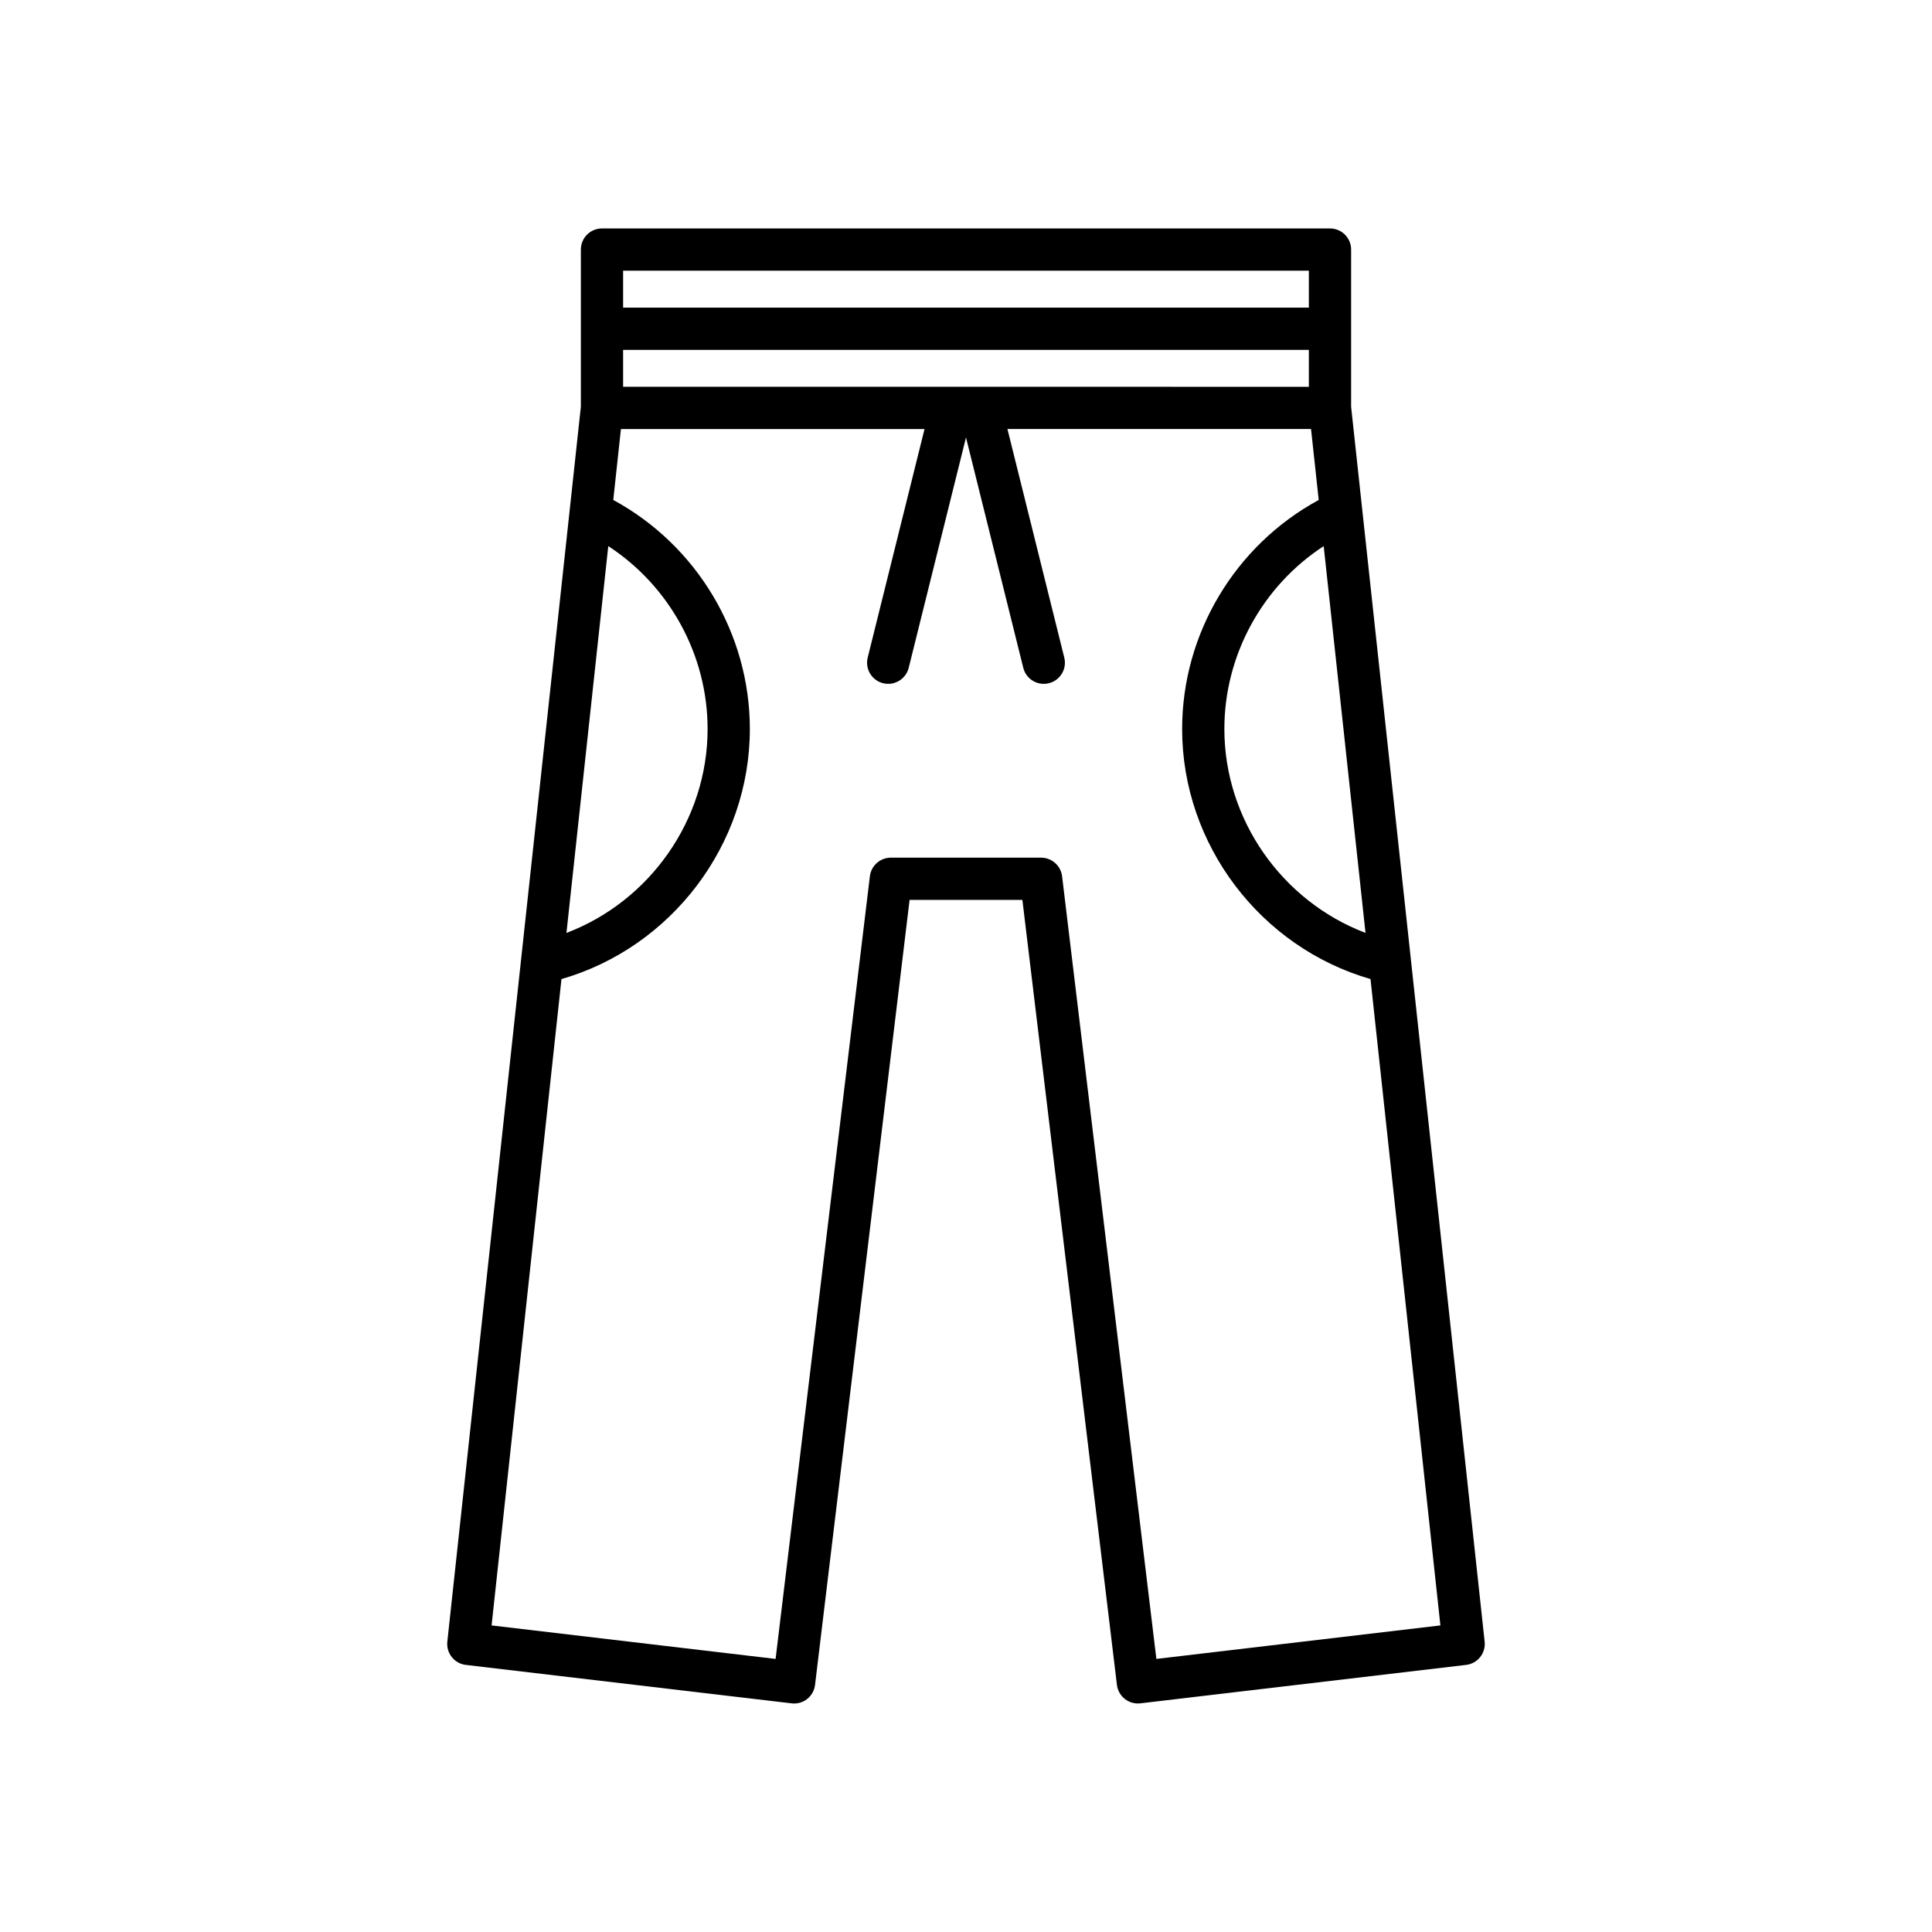
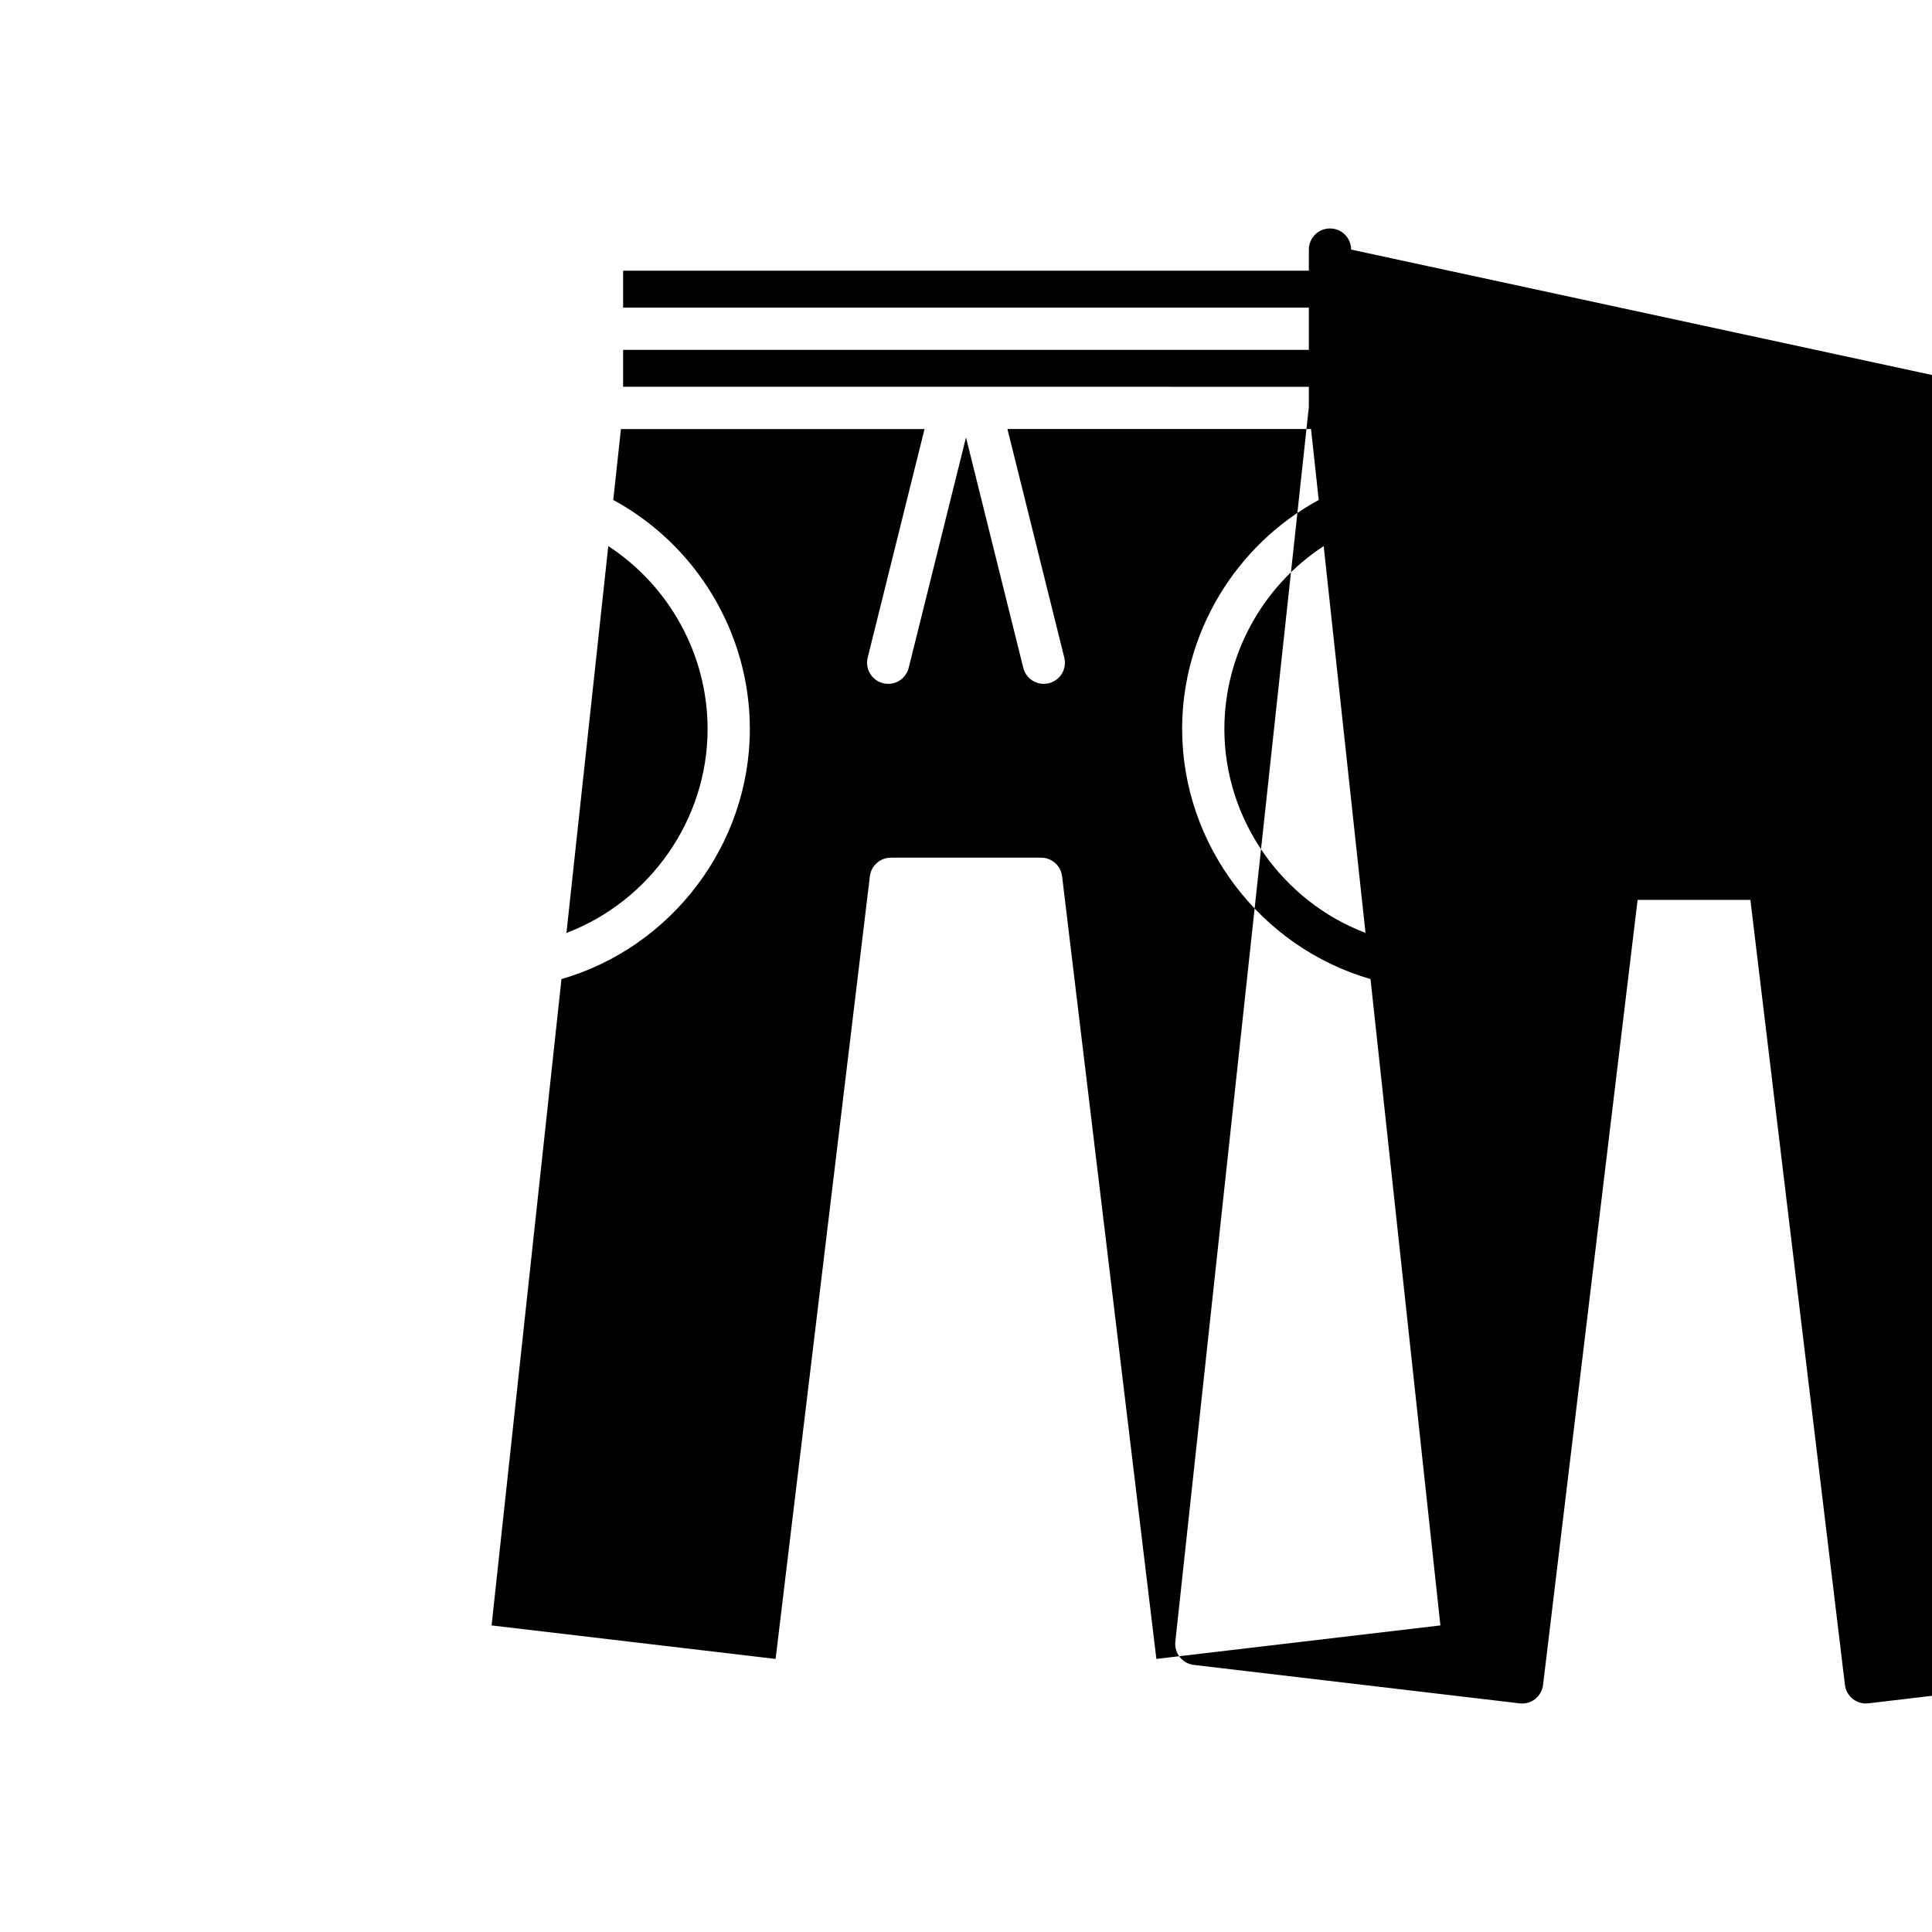
<svg xmlns="http://www.w3.org/2000/svg" fill="#000000" width="800px" height="800px" version="1.1" viewBox="144 144 512 512">
-   <path d="m502.06 210.14c0-3.094-2.504-5.598-5.598-5.598h-192.93c-3.094 0-5.598 2.504-5.598 5.598v41.66l-35.387 327.26c-0.328 3.051 1.859 5.801 4.91 6.16l86.324 10.184c3.102 0.371 5.844-1.824 6.215-4.894l25.055-208.03h29.891l25.055 208.03c0.344 2.844 2.762 4.93 5.555 4.93 0.219 0 0.438-0.012 0.66-0.039l86.324-10.184c3.051-0.359 5.238-3.109 4.91-6.16l-35.387-327.26zm-192.93 5.598h181.73v9.785l-181.73 0.004zm0 20.984h181.73v9.781l-181.73-0.004zm-3.93 52c16.199 10.566 26.32 28.82 26.32 48.469 0 24.109-15.34 45.66-37.406 54.047zm220.52 286.03-75.27 8.879-24.984-207.41c-0.34-2.812-2.731-4.93-5.562-4.93h-39.82c-2.832 0-5.219 2.117-5.559 4.93l-24.984 207.41-75.266-8.875 18.52-171.29c29.145-8.406 49.922-35.613 49.922-66.27 0-25.328-14.09-48.715-36.195-60.699l2.031-18.797h80.457l-15.062 60.578c-0.742 3 1.082 6.035 4.082 6.785 0.453 0.109 0.906 0.164 1.355 0.164 2.508 0 4.793-1.699 5.43-4.246l15.184-61.047 15.18 61.047c0.633 2.547 2.918 4.246 5.43 4.246 0.449 0 0.902-0.055 1.355-0.164 3-0.75 4.828-3.781 4.082-6.785l-15.066-60.582h80.457l2.035 18.805c-22.105 11.984-36.195 35.371-36.195 60.691 0 30.652 20.773 57.859 49.922 66.27zm-19.844-183.52c-22.066-8.391-37.406-29.941-37.406-54.043 0-19.648 10.121-37.898 26.32-48.465z" />
+   <path d="m502.06 210.14c0-3.094-2.504-5.598-5.598-5.598c-3.094 0-5.598 2.504-5.598 5.598v41.66l-35.387 327.26c-0.328 3.051 1.859 5.801 4.91 6.16l86.324 10.184c3.102 0.371 5.844-1.824 6.215-4.894l25.055-208.03h29.891l25.055 208.03c0.344 2.844 2.762 4.93 5.555 4.93 0.219 0 0.438-0.012 0.66-0.039l86.324-10.184c3.051-0.359 5.238-3.109 4.91-6.16l-35.387-327.26zm-192.93 5.598h181.73v9.785l-181.73 0.004zm0 20.984h181.73v9.781l-181.73-0.004zm-3.93 52c16.199 10.566 26.32 28.82 26.32 48.469 0 24.109-15.34 45.66-37.406 54.047zm220.52 286.03-75.27 8.879-24.984-207.41c-0.34-2.812-2.731-4.93-5.562-4.93h-39.82c-2.832 0-5.219 2.117-5.559 4.93l-24.984 207.41-75.266-8.875 18.52-171.29c29.145-8.406 49.922-35.613 49.922-66.27 0-25.328-14.09-48.715-36.195-60.699l2.031-18.797h80.457l-15.062 60.578c-0.742 3 1.082 6.035 4.082 6.785 0.453 0.109 0.906 0.164 1.355 0.164 2.508 0 4.793-1.699 5.43-4.246l15.184-61.047 15.18 61.047c0.633 2.547 2.918 4.246 5.43 4.246 0.449 0 0.902-0.055 1.355-0.164 3-0.75 4.828-3.781 4.082-6.785l-15.066-60.582h80.457l2.035 18.805c-22.105 11.984-36.195 35.371-36.195 60.691 0 30.652 20.773 57.859 49.922 66.27zm-19.844-183.52c-22.066-8.391-37.406-29.941-37.406-54.043 0-19.648 10.121-37.898 26.32-48.465z" />
</svg>